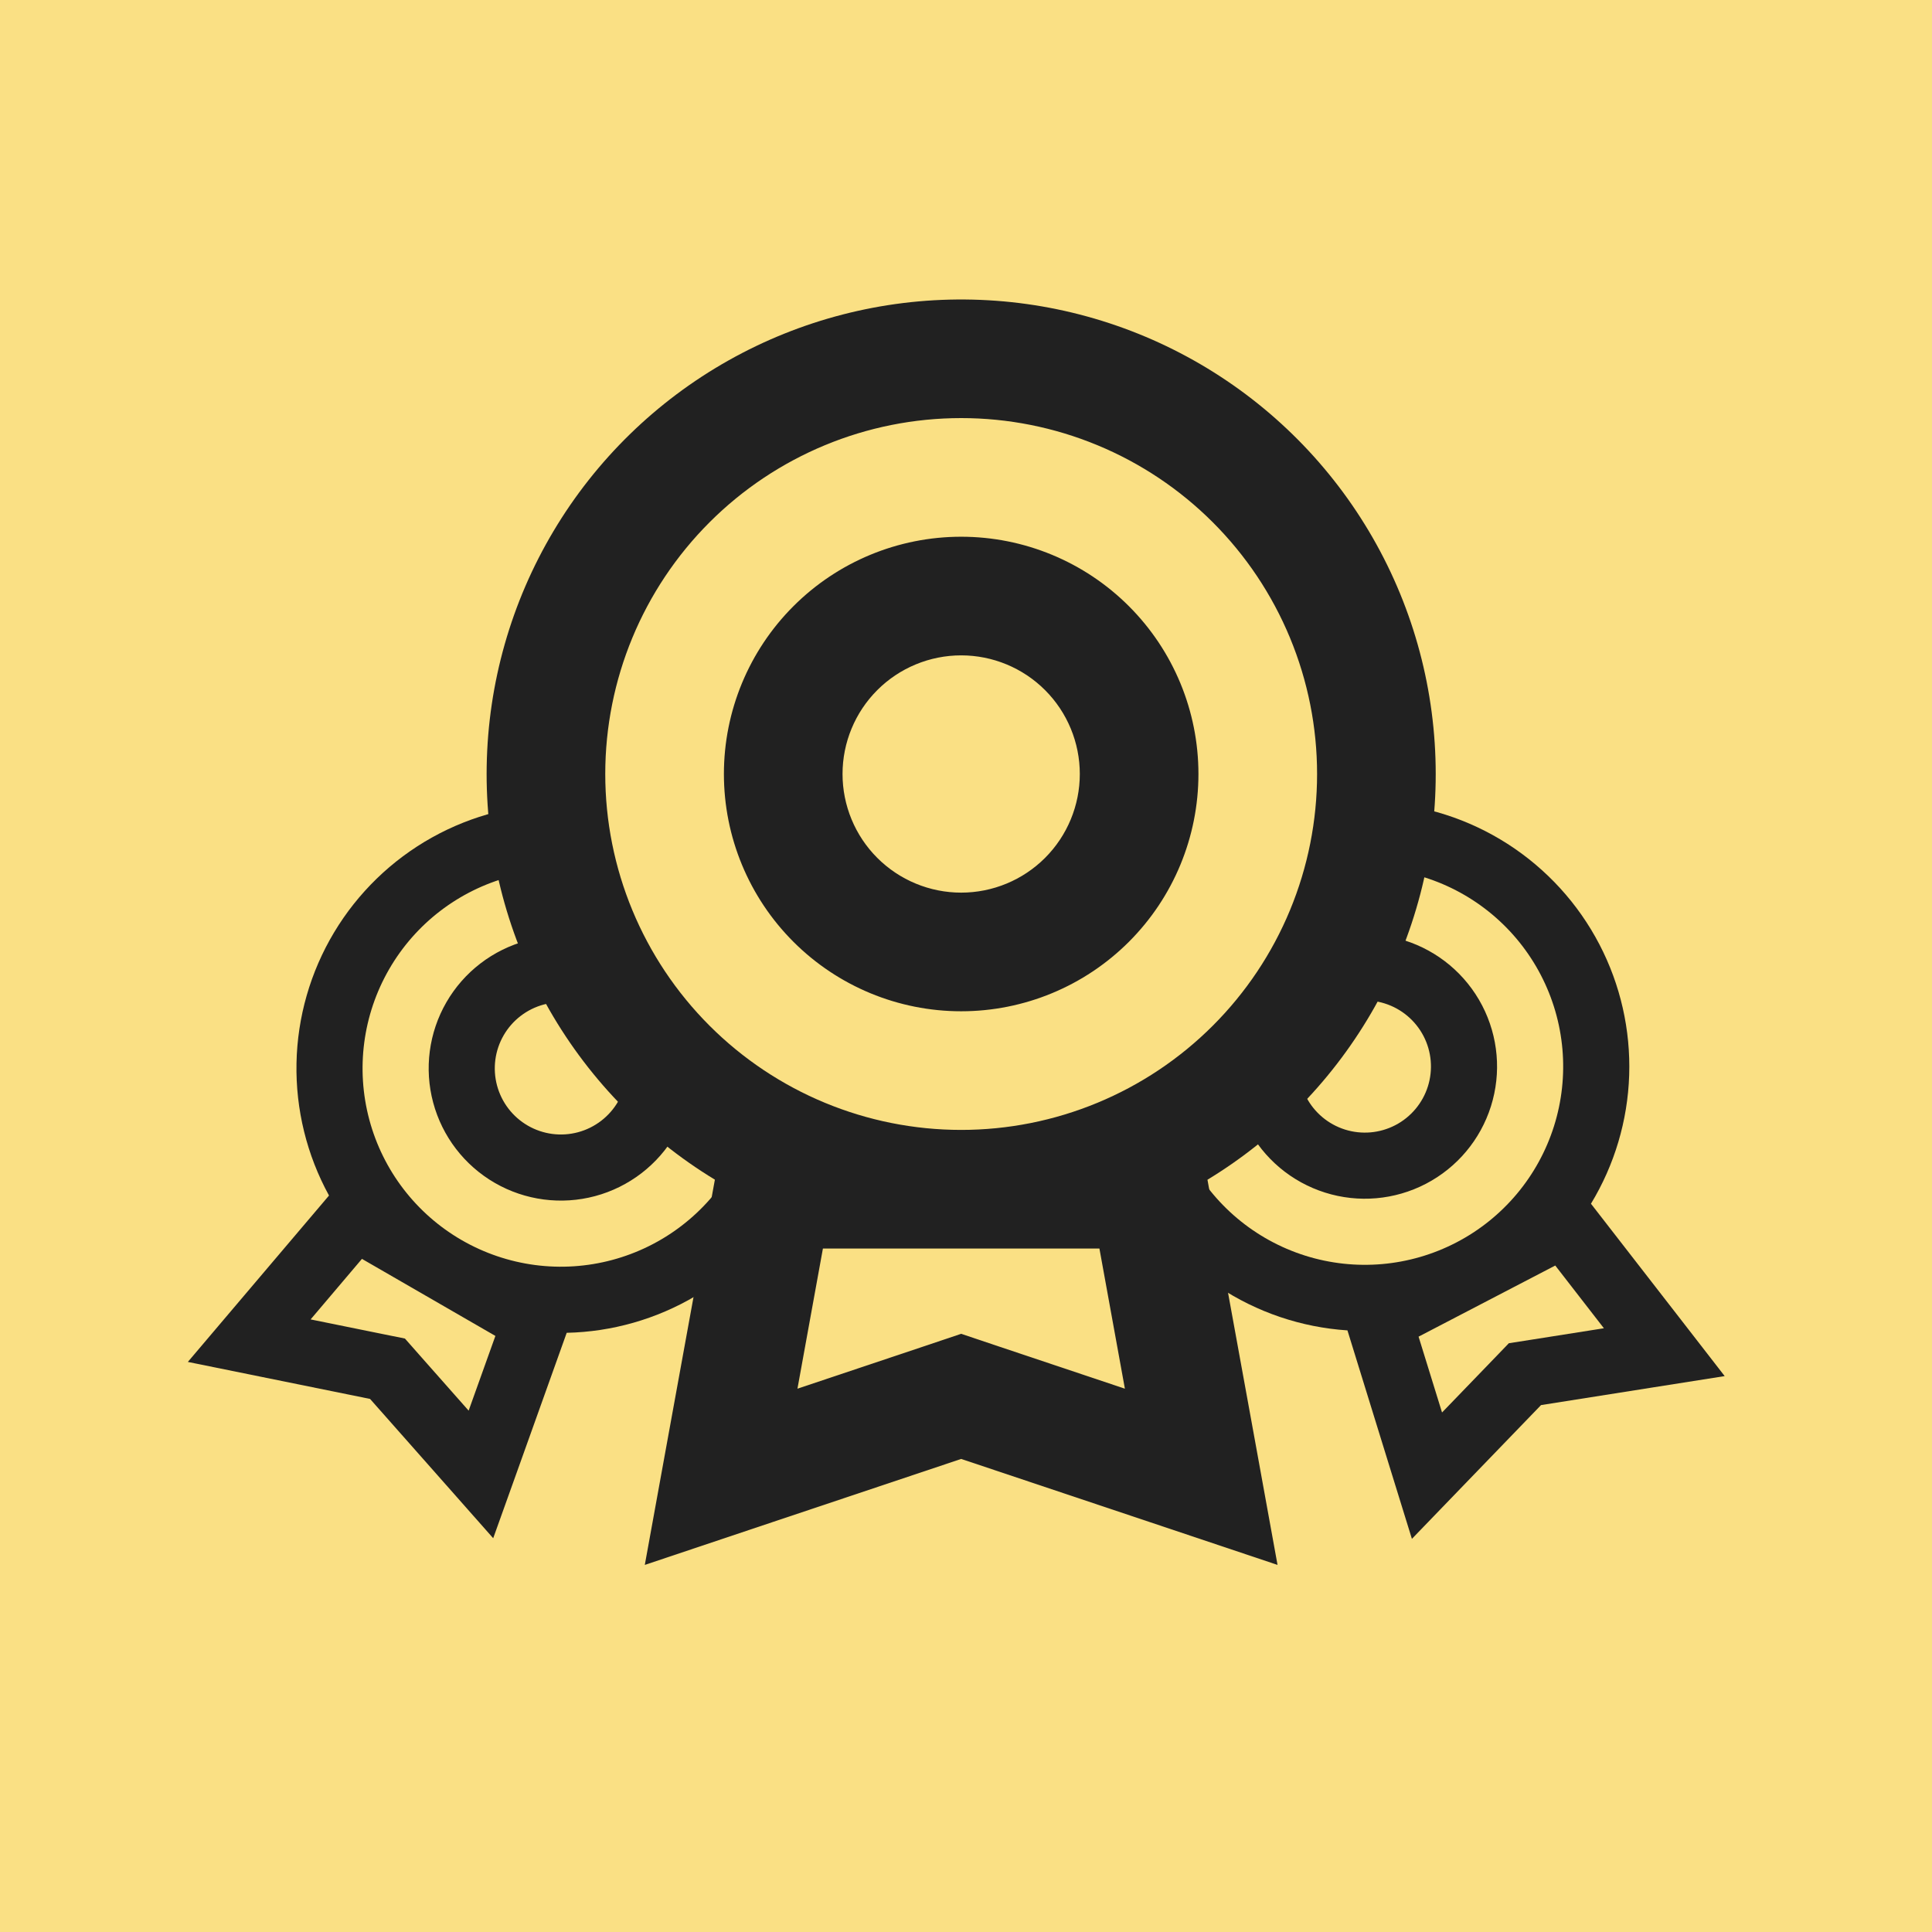
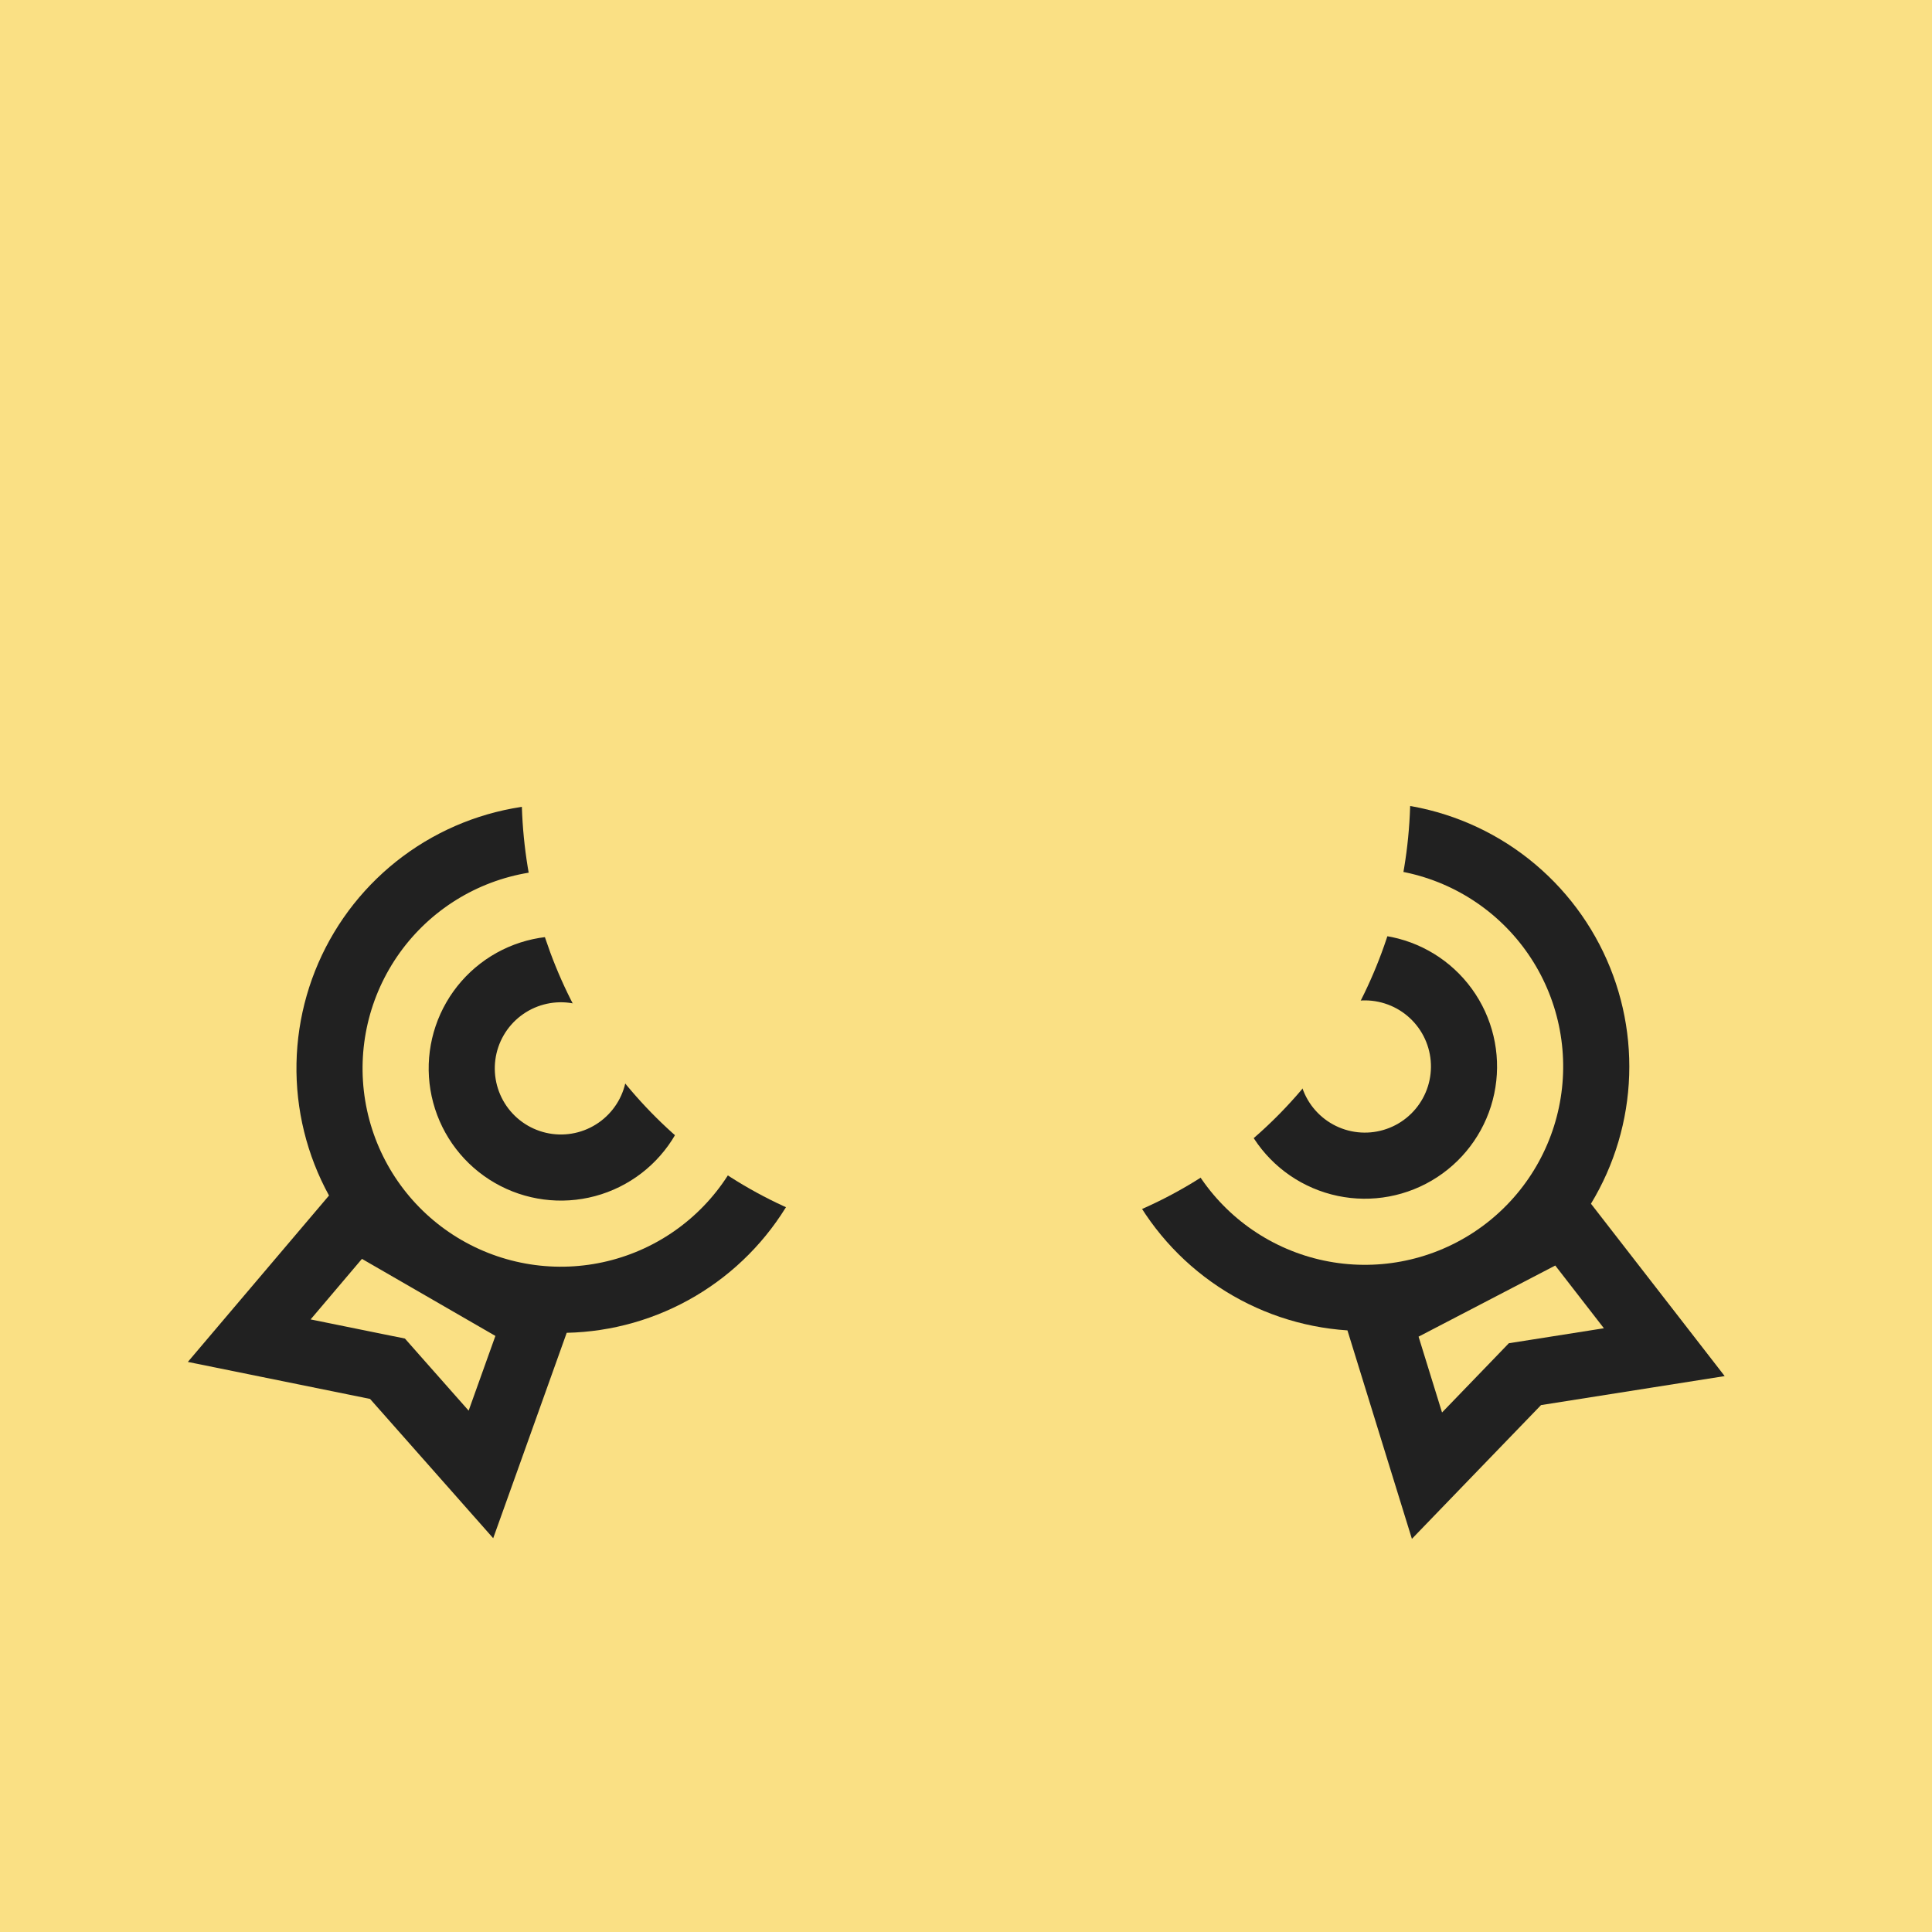
<svg xmlns="http://www.w3.org/2000/svg" width="200" height="200" viewBox="0 0 200 200" fill="none">
  <rect width="200" height="200" fill="#FAE084" />
-   <ellipse cx="57.782" cy="111.641" rx="25.634" ry="26.191" transform="rotate(30 57.782 111.641)" fill="#FAE084" />
  <path fill-rule="evenodd" clip-rule="evenodd" d="M47.798 128.379C50.133 129.727 52.711 130.602 55.384 130.954C58.057 131.306 60.773 131.128 63.378 130.43C65.982 129.732 68.423 128.529 70.562 126.887C72.701 125.246 74.496 123.199 75.844 120.864C77.192 118.529 78.067 115.952 78.419 113.278C78.771 110.605 78.593 107.889 77.895 105.285C77.198 102.68 75.994 100.239 74.352 98.1C72.711 95.961 70.664 94.166 68.329 92.818C63.614 90.095 58.01 89.358 52.75 90.767C47.49 92.176 43.006 95.617 40.283 100.333C37.56 105.049 36.823 110.653 38.232 115.912C39.641 121.172 43.082 125.657 47.798 128.379ZM81.771 124.286C79.42 128.36 76.059 131.76 72.012 134.157C67.965 136.555 63.368 137.868 58.665 137.972L53.691 151.88L51.056 159.236L45.884 153.384L38.308 144.816L27.1 142.539L19.446 140.986L24.497 135.03L34.059 123.761C31.761 119.57 30.601 114.85 30.693 110.071C30.785 105.293 32.127 100.621 34.585 96.522C37.043 92.423 40.532 89.039 44.703 86.706C48.875 84.374 53.585 83.174 58.364 83.227C63.144 83.279 67.826 84.582 71.945 87.006C76.065 89.43 79.478 92.89 81.845 97.043C84.212 101.195 85.451 105.895 85.438 110.674C85.425 115.454 84.161 120.147 81.771 124.286ZM37.469 130.318L51.283 138.294L48.513 146.03L43.433 140.284L41.917 138.565L39.671 138.112L32.155 136.585L37.469 130.318ZM63.991 114.02C63.083 115.592 61.588 116.739 59.835 117.209C58.082 117.679 56.214 117.433 54.642 116.525C53.07 115.618 51.923 114.123 51.453 112.37C50.983 110.617 51.229 108.749 52.137 107.177C53.044 105.605 54.539 104.458 56.292 103.988C58.046 103.518 59.914 103.764 61.486 104.672C63.057 105.579 64.204 107.074 64.674 108.827C65.144 110.581 64.898 112.449 63.991 114.02ZM69.917 117.442C68.102 120.586 65.113 122.88 61.606 123.82C58.1 124.759 54.364 124.267 51.22 122.452C48.076 120.637 45.782 117.648 44.843 114.141C43.903 110.635 44.395 106.899 46.21 103.755C48.025 100.611 51.015 98.317 54.521 97.377C58.028 96.438 61.764 96.93 64.907 98.745C68.051 100.56 70.345 103.55 71.285 107.056C72.224 110.562 71.733 114.299 69.917 117.442Z" fill="#212121" />
  <ellipse cx="142.018" cy="111.202" rx="25.634" ry="26.191" transform="rotate(-27.49 142.018 111.202)" fill="#FAE084" />
  <path fill-rule="evenodd" clip-rule="evenodd" d="M150.766 128.617C153.158 127.373 155.281 125.669 157.014 123.604C158.748 121.539 160.057 119.153 160.869 116.581C161.68 114.01 161.977 111.304 161.742 108.618C161.508 105.932 160.746 103.319 159.502 100.927C158.257 98.535 156.554 96.412 154.489 94.679C152.423 92.945 150.037 91.635 147.466 90.824C144.895 90.013 142.189 89.716 139.503 89.951C136.817 90.185 134.203 90.947 131.812 92.191C126.981 94.705 123.347 99.034 121.709 104.227C120.07 109.42 120.562 115.051 123.076 119.881C125.589 124.712 129.919 128.346 135.112 129.984C140.304 131.622 145.935 131.131 150.766 128.617ZM165.573 97.768C167.745 101.94 168.806 106.602 168.652 111.303C168.498 116.005 167.136 120.587 164.696 124.609L173.751 136.278L178.538 142.453L170.824 143.67L159.527 145.454L151.583 153.682L146.16 159.302L143.852 151.842L139.487 137.721C134.718 137.407 130.114 135.849 126.134 133.203C122.154 130.556 118.935 126.914 116.8 122.638C114.664 118.362 113.685 113.602 113.96 108.83C114.235 104.058 115.755 99.442 118.368 95.44C120.981 91.438 124.596 88.189 128.854 86.018C133.112 83.847 137.864 82.828 142.638 83.064C147.412 83.299 152.041 84.781 156.064 87.36C160.088 89.94 163.366 93.528 165.573 97.768ZM146.85 138.37L161 131.007L166.035 137.501L158.459 138.696L156.195 139.051L154.606 140.701L149.279 146.22L146.85 138.37ZM147.36 107.245C148.198 108.855 148.361 110.732 147.815 112.463C147.269 114.194 146.058 115.637 144.448 116.475C142.838 117.313 140.961 117.477 139.23 116.931C137.499 116.385 136.056 115.173 135.218 113.563C134.38 111.953 134.216 110.076 134.762 108.345C135.308 106.614 136.52 105.171 138.13 104.333C139.74 103.495 141.617 103.331 143.348 103.878C145.079 104.424 146.522 105.635 147.36 107.245ZM153.431 104.086C155.106 107.306 155.434 111.06 154.342 114.522C153.25 117.984 150.827 120.871 147.607 122.546C144.387 124.222 140.633 124.55 137.171 123.457C133.709 122.365 130.822 119.943 129.147 116.722C127.471 113.502 127.143 109.748 128.235 106.286C129.328 102.824 131.75 99.938 134.971 98.262C138.191 96.587 141.945 96.259 145.407 97.351C148.869 98.443 151.755 100.866 153.431 104.086Z" fill="#212121" />
  <ellipse cx="100" cy="82" rx="46" ry="47" fill="#FAE084" />
-   <path fill-rule="evenodd" clip-rule="evenodd" d="M99.5 116.968C104.338 116.968 109.129 116.015 113.599 114.163C118.07 112.312 122.131 109.598 125.552 106.176C128.974 102.755 131.688 98.694 133.539 94.224C135.391 89.753 136.344 84.962 136.344 80.124C136.344 75.286 135.391 70.495 133.539 66.025C131.688 61.554 128.974 57.493 125.552 54.072C122.131 50.65 118.07 47.936 113.599 46.085C109.129 44.233 104.338 43.28 99.5 43.28C89.728 43.28 80.357 47.162 73.448 54.072C66.538 60.981 62.656 70.353 62.656 80.124C62.656 89.896 66.538 99.267 73.448 106.176C80.357 113.086 89.728 116.968 99.5 116.968ZM148.625 80.124C148.627 88.565 146.454 96.865 142.315 104.222C138.176 111.579 132.211 117.745 124.996 122.126L129.745 148.203L132.25 161.999L118.962 157.545L99.5 151.028L80.038 157.545L66.75 161.999L69.255 148.211L74.004 122.118C66.673 117.666 60.634 111.373 56.49 103.863C52.346 96.354 50.24 87.89 50.382 79.314C50.524 70.738 52.908 62.349 57.299 54.981C61.69 47.612 67.933 41.522 75.407 37.316C82.882 33.109 91.328 30.933 99.905 31.004C108.482 31.074 116.891 33.389 124.295 37.719C131.7 42.048 137.841 48.24 142.11 55.68C146.378 63.119 148.624 71.547 148.625 80.124ZM85.188 129.249H113.812L116.448 143.757L103.397 139.385L99.5 138.075L95.603 139.385L82.552 143.757L85.188 129.249ZM111.781 80.124C111.781 83.381 110.487 86.505 108.184 88.808C105.881 91.111 102.757 92.405 99.5 92.405C96.243 92.405 93.119 91.111 90.816 88.808C88.513 86.505 87.219 83.381 87.219 80.124C87.219 76.867 88.513 73.743 90.816 71.44C93.119 69.137 96.243 67.843 99.5 67.843C102.757 67.843 105.881 69.137 108.184 71.44C110.487 73.743 111.781 76.867 111.781 80.124ZM124.062 80.124C124.062 86.638 121.475 92.886 116.868 97.492C112.262 102.099 106.014 104.687 99.5 104.687C92.986 104.687 86.738 102.099 82.132 97.492C77.525 92.886 74.938 86.638 74.938 80.124C74.938 73.61 77.525 67.362 82.132 62.756C86.738 58.149 92.986 55.562 99.5 55.562C106.014 55.562 112.262 58.149 116.868 62.756C121.475 67.362 124.062 73.61 124.062 80.124Z" fill="#212121" />
</svg>